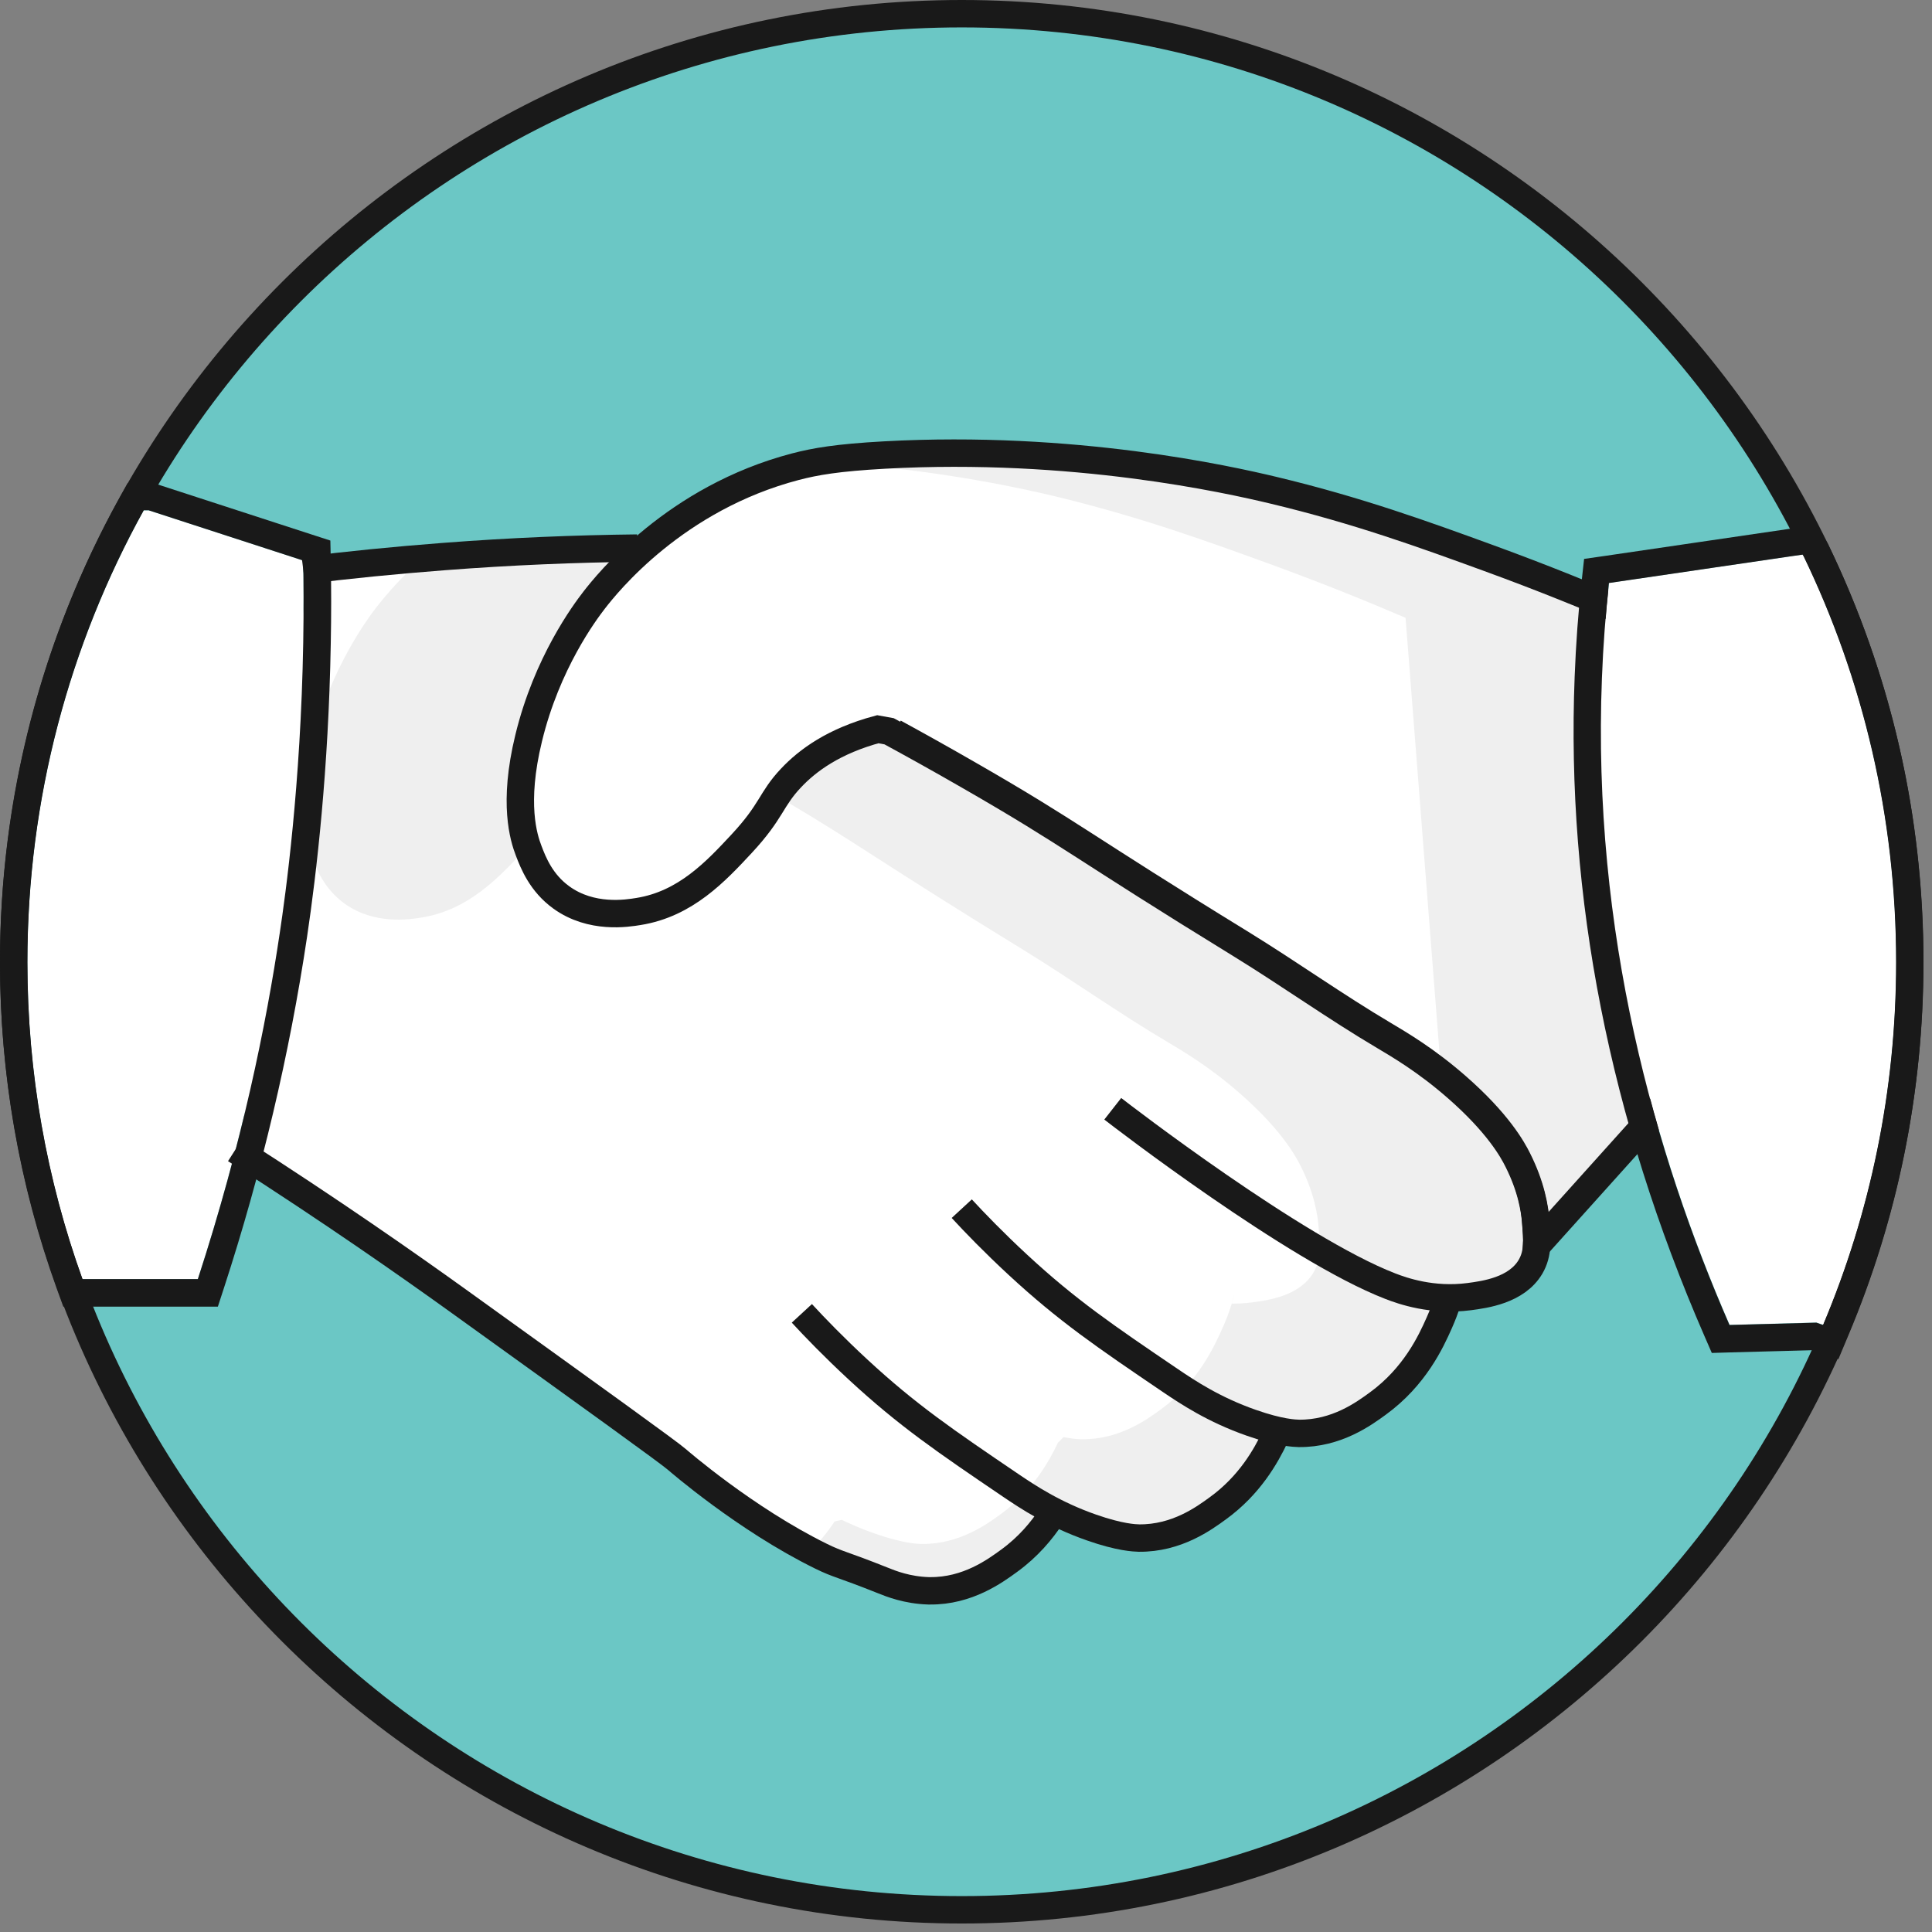
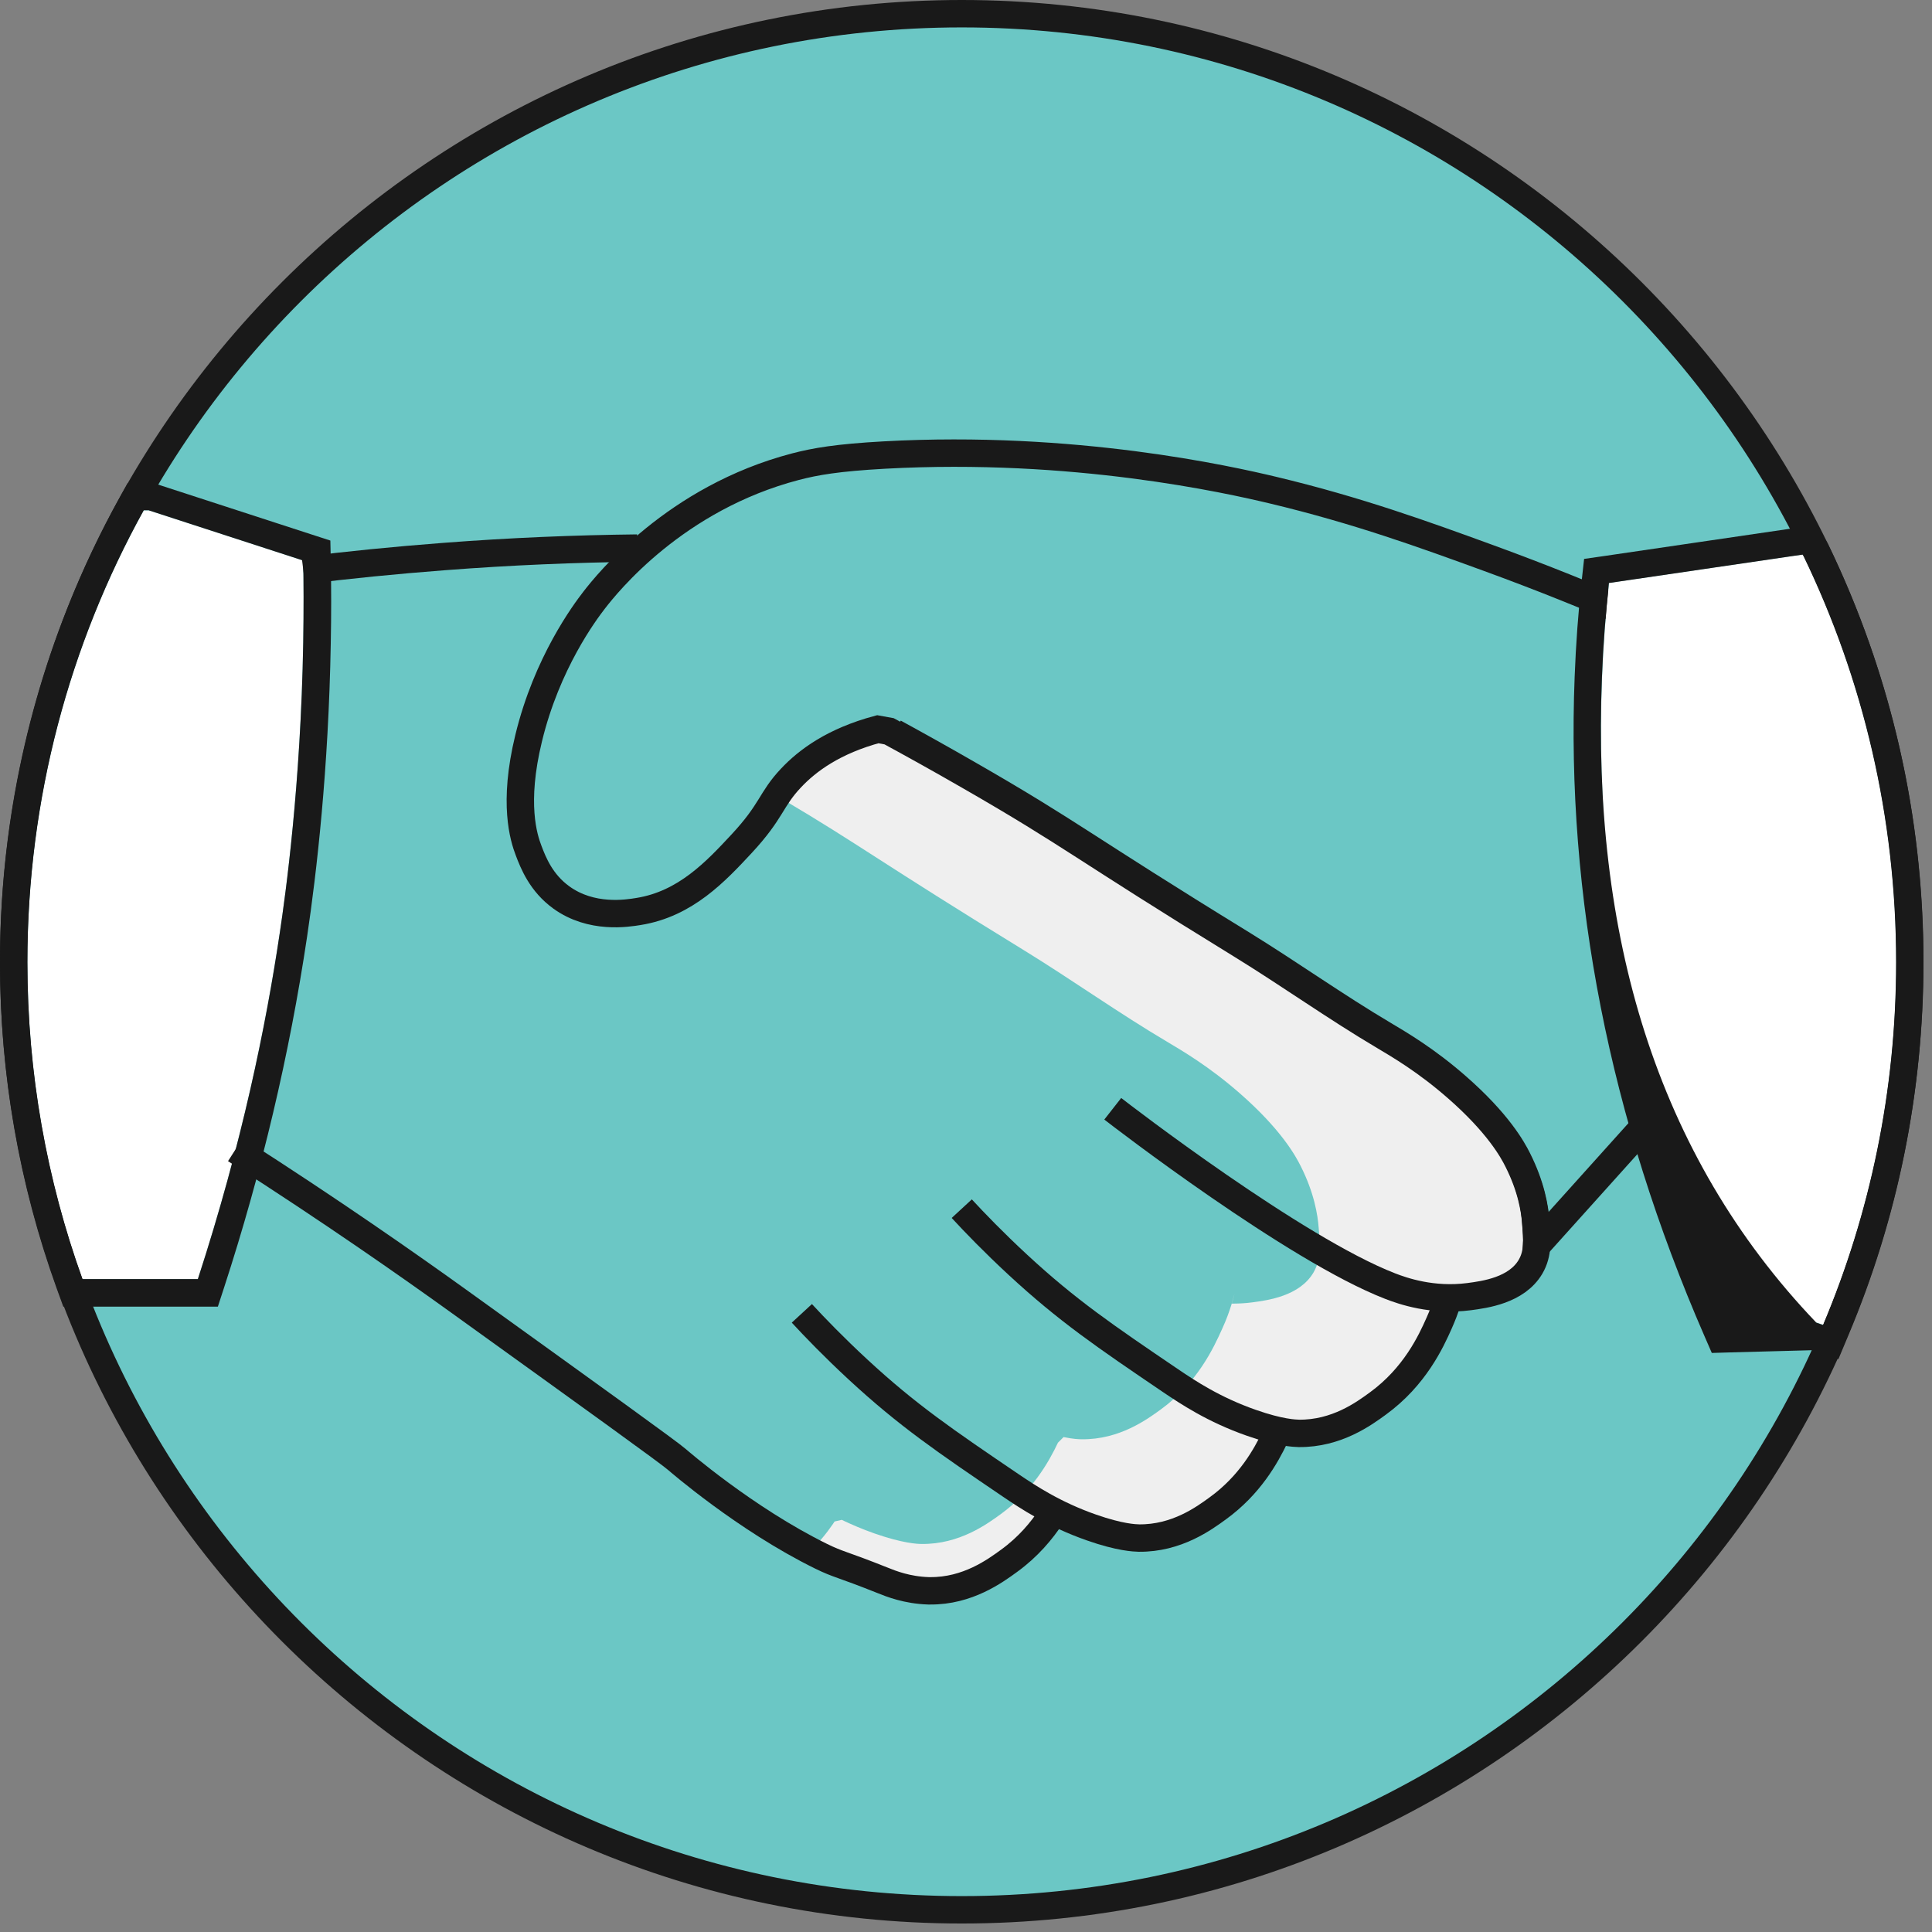
<svg xmlns="http://www.w3.org/2000/svg" width="141" height="141" viewBox="0 0 141 141" fill="none">
  <rect x="0" y="0" width="141" height="141" fill="#808080" stroke="none" />
  <g clip-path="url(#clip0_18_431)">
    <path d="M70.19 139.39C32.04 139.39 1 108.35 1 70.19C1 32.03 32.04 1 70.19 1C108.34 1 139.38 32.04 139.38 70.19C139.38 108.34 108.34 139.38 70.19 139.38V139.39Z" fill="#6BC7C5" />
    <path d="M70.19 2C107.85 2 138.38 32.53 138.38 70.19C138.38 107.85 107.85 138.38 70.19 138.38C32.53 138.38 2 107.85 2 70.19C2 32.53 32.53 2 70.19 2ZM70.19 0C31.49 0 0 31.49 0 70.19C0 108.89 31.49 140.38 70.19 140.38C108.89 140.38 140.38 108.89 140.38 70.19C140.38 31.49 108.9 0 70.19 0Z" fill="#191919" />
-     <path d="M112.39 89.63C112.31 88.67 112.06 87.06 111.07 85.1C110.7 84.36 109.64 82.43 106.63 79.8C104.37 77.83 102.41 76.68 101.33 76.04C97.78 73.94 94.42 71.53 90.91 69.38C79.19 62.18 78.57 61.38 71.1 57.08C68.83 55.78 66.83 54.67 65.2 53.78L64.37 53.63C61.17 54.49 59.25 55.9 58.03 57.2C56.56 58.77 56.67 59.59 54.44 61.98C52.55 64.01 50.34 66.38 46.92 66.93C46.08 67.07 43.47 67.49 41.28 65.91C39.81 64.85 39.23 63.39 38.89 62.49C38.53 61.55 37.73 59.05 38.89 54.29C40.23 48.8 43 45.09 43.67 44.21C44.09 43.66 45.31 42.13 47.29 40.41C42.65 40.46 37.78 40.64 32.68 41.03C29.14 41.3 25.73 41.65 22.44 42.05L17.5 84.31C24.56 88.84 30.11 92.73 33.85 95.41C44.02 102.73 49.1 106.39 49.74 106.94C49.74 106.94 54.71 111.26 60.25 113.99C61.55 114.63 61.66 114.52 64.72 115.74C65.36 116 66.52 116.46 68.08 116.51C68.12 116.51 68.15 116.51 68.18 116.51C70.94 116.54 72.95 115.06 73.95 114.33C75.28 113.36 76.24 112.24 76.95 111.2C76.99 111.14 77.03 111.08 77.07 111.02L77.59 110.9C78.3 111.25 79.09 111.59 79.97 111.89C82.05 112.62 83.12 112.65 83.43 112.66C86.19 112.69 88.2 111.21 89.2 110.48C91.5 108.81 92.69 106.7 93.37 105.27L93.78 104.86C94.51 105.01 94.93 105.02 95.11 105.02C97.87 105.05 99.88 103.57 100.88 102.84C103.57 100.88 104.75 98.33 105.36 96.95C105.64 96.32 105.85 95.73 106.02 95.23C106.12 94.92 106.2 94.64 106.26 94.39L106.05 95.12C106.52 95.12 107.02 95.1 107.54 95.03C108.68 94.88 111 94.58 112.02 92.85C112.34 92.32 112.45 91.77 112.47 91.16C112.48 90.68 112.45 90.18 112.4 89.6L112.39 89.63Z" fill="white" />
-     <path d="M121.54 81.12L112.36 91.33C112.39 90.82 112.34 90.26 112.29 89.64C112.21 88.68 111.96 87.07 110.97 85.11C110.6 84.37 109.54 82.44 106.53 79.81C104.27 77.84 102.31 76.69 101.23 76.05C97.68 73.95 94.32 71.54 90.81 69.39C79.09 62.19 78.47 61.39 71 57.09C68.73 55.79 66.73 54.68 65.1 53.79L64.27 53.64C61.07 54.5 59.15 55.91 57.93 57.21C56.46 58.78 56.57 59.6 54.34 61.99C52.45 64.02 50.24 66.39 46.82 66.94C45.98 67.08 43.37 67.5 41.18 65.92C39.71 64.86 39.13 63.4 38.79 62.5C38.43 61.56 37.63 59.06 38.79 54.3C40.13 48.81 42.9 45.1 43.57 44.22C44.53 42.98 49.48 36.78 58.26 34.48C59.72 34.1 61.32 33.81 64.75 33.63C78.57 32.87 89.88 35.42 93.11 36.19C99.3 37.68 104.18 39.45 108.83 41.14C112.89 42.62 116.27 44.01 118.74 45.07L121.55 81.1L121.54 81.12Z" fill="white" />
-     <path d="M118.79 45.09C116.32 44.03 112.94 42.64 108.88 41.16C104.24 39.47 99.36 37.69 93.16 36.21C89.93 35.44 78.63 32.89 64.8 33.65C63.7 33.71 62.81 33.78 62.03 33.86C69.37 34.47 74.86 35.71 76.95 36.21C83.14 37.7 88.02 39.47 92.67 41.16C96.73 42.64 100.11 44.03 102.58 45.09L105.2 78.68C105.65 79.03 106.1 79.4 106.58 79.82C109.59 82.45 110.65 84.38 111.02 85.12C112.01 87.08 112.27 88.69 112.34 89.65C112.39 90.28 112.44 90.83 112.41 91.34L121.59 81.13L118.78 45.1L118.79 45.09Z" fill="#EFEFEF" />
-     <path d="M27.53 44.24C26.85 45.12 24.08 48.82 22.75 54.32C21.59 59.08 22.39 61.58 22.75 62.52C23.09 63.42 23.67 64.88 25.14 65.94C27.33 67.52 29.93 67.1 30.78 66.96C34.2 66.41 36.41 64.04 38.3 62.01C38.44 61.86 38.55 61.73 38.67 61.59C38.34 60.28 38.08 57.97 38.96 54.33C40.3 48.84 43.07 45.13 43.74 44.25C44.16 43.7 45.38 42.17 47.36 40.45C42.72 40.5 37.85 40.68 32.75 41.07C31.89 41.14 31.07 41.22 30.23 41.29C28.8 42.65 27.89 43.79 27.53 44.25V44.24Z" fill="#EFEFEF" />
    <path d="M112.45 89.63C112.37 88.67 112.12 87.06 111.13 85.1C110.76 84.36 109.7 82.43 106.69 79.8C104.43 77.83 102.47 76.68 101.39 76.04C97.84 73.94 94.48 71.53 90.97 69.38C79.25 62.18 78.63 61.38 71.16 57.08C68.89 55.78 66.89 54.67 65.26 53.78L64.43 53.63C61.23 54.49 59.31 55.9 58.09 57.2C57.69 57.63 57.41 58 57.16 58.36C62.68 61.62 64.31 62.96 74.76 69.37C78.27 71.53 81.63 73.93 85.18 76.03C86.25 76.67 88.22 77.81 90.48 79.79C93.49 82.42 94.55 84.35 94.92 85.09C95.91 87.05 96.17 88.66 96.24 89.62C96.29 90.19 96.32 90.7 96.31 91.18C96.29 91.78 96.17 92.33 95.86 92.87C94.84 94.6 92.51 94.9 91.38 95.05C90.86 95.12 90.37 95.14 89.89 95.14L90.1 94.41C90.04 94.66 89.96 94.94 89.86 95.25C89.7 95.76 89.49 96.34 89.2 96.97C88.58 98.35 87.41 100.9 84.72 102.86C83.73 103.58 81.71 105.07 78.95 105.04C78.77 105.04 78.35 105.03 77.62 104.88L77.21 105.29C76.53 106.73 75.33 108.83 73.04 110.5C72.05 111.22 70.03 112.71 67.27 112.68C66.96 112.68 65.9 112.64 63.81 111.91C62.93 111.6 62.14 111.26 61.43 110.92L60.91 111.04C60.87 111.1 60.83 111.16 60.79 111.22C60.32 111.91 59.73 112.63 59 113.33C59.43 113.56 59.87 113.8 60.31 114.01C61.61 114.65 61.72 114.54 64.78 115.76C65.42 116.02 66.58 116.48 68.14 116.53C68.18 116.53 68.21 116.53 68.24 116.53C71 116.56 73.01 115.08 74.01 114.35C75.34 113.38 76.3 112.26 77.01 111.22C77.05 111.16 77.09 111.1 77.13 111.04L77.65 110.92C78.36 111.27 79.15 111.61 80.03 111.91C82.11 112.64 83.18 112.67 83.49 112.68C86.25 112.71 88.26 111.23 89.26 110.5C91.56 108.83 92.75 106.72 93.43 105.29L93.84 104.88C94.57 105.03 94.99 105.04 95.17 105.04C97.93 105.07 99.94 103.59 100.94 102.86C103.63 100.9 104.81 98.35 105.42 96.97C105.7 96.34 105.91 95.75 106.08 95.25C106.18 94.94 106.26 94.66 106.32 94.41L106.11 95.14C106.58 95.14 107.08 95.12 107.6 95.05C108.74 94.9 111.06 94.6 112.08 92.87C112.4 92.34 112.51 91.79 112.53 91.18C112.54 90.7 112.51 90.2 112.46 89.62L112.45 89.63Z" fill="#EFEFEF" />
    <path d="M6.02 93.36C3.42 86.14 2 78.35 2 70.23C2 58.27 5.08 47.03 10.49 37.25H10.87L22.13 40.91C22.16 42.41 22.17 44.45 22.13 46.89C21.95 57.31 20.84 65.28 20.42 68.07C19.42 74.81 17.66 83.46 14.44 93.35H6.02V93.36Z" fill="white" />
    <path d="M65.26 53.47C66.82 54.32 68.69 55.36 70.79 56.57C78.27 60.87 78.88 61.67 90.6 68.87C94.11 71.03 97.47 73.43 101.02 75.53C102.09 76.17 104.06 77.31 106.32 79.29C109.33 81.92 110.39 83.85 110.76 84.59C111.75 86.55 112.01 88.16 112.08 89.12C112.19 90.46 112.27 91.47 111.7 92.45C110.68 94.18 108.35 94.48 107.22 94.63C104.55 94.98 102.37 94.22 101.45 93.86C94.51 91.17 81.81 81.39 81.21 80.92" stroke="#191919" stroke-width="2" stroke-miterlimit="10" />
    <path d="M22.14 41.64C25.42 41.23 28.84 40.89 32.38 40.62C37.3 40.24 42.01 40.05 46.51 40" stroke="#191919" stroke-width="2" stroke-miterlimit="10" />
    <path d="M70.19 88.21C71.14 89.24 72.53 90.68 74.29 92.31C77.9 95.65 80.62 97.5 85.44 100.77C86.67 101.6 88.58 102.88 91.33 103.84C93.41 104.57 94.48 104.6 94.79 104.61C97.55 104.64 99.56 103.16 100.56 102.43C103.25 100.47 104.43 97.92 105.04 96.54C105.49 95.52 105.77 94.63 105.94 93.98" stroke="#191919" stroke-width="2" stroke-miterlimit="10" />
    <path d="M58.52 95.85C59.47 96.88 60.86 98.32 62.62 99.95C66.23 103.29 68.95 105.14 73.77 108.41C75 109.24 76.91 110.52 79.66 111.48C81.74 112.21 82.81 112.24 83.12 112.25C85.88 112.28 87.89 110.8 88.89 110.07C91.19 108.4 92.38 106.29 93.06 104.86" stroke="#191919" stroke-width="2" stroke-miterlimit="10" />
    <path d="M76.75 110.61C76.03 111.71 75.04 112.9 73.63 113.92C72.64 114.64 70.62 116.13 67.86 116.1C67.83 116.1 67.8 116.1 67.76 116.1C66.2 116.05 65.04 115.59 64.4 115.33C61.34 114.11 61.24 114.22 59.93 113.58C54.39 110.86 49.42 106.53 49.42 106.53C48.79 105.98 43.7 102.32 33.53 95C29.79 92.31 24.24 88.42 17.18 83.9" stroke="#191919" stroke-width="2" stroke-miterlimit="10" />
    <path d="M118.53 44.65C116.06 43.59 112.68 42.2 108.62 40.72C103.98 39.03 99.1 37.25 92.9 35.77C89.67 35 78.37 32.45 64.54 33.21C61.11 33.4 59.51 33.68 58.05 34.06C49.27 36.36 44.32 42.56 43.36 43.8C42.68 44.68 39.91 48.38 38.58 53.88C37.42 58.64 38.22 61.14 38.58 62.08C38.92 62.98 39.5 64.44 40.97 65.5C43.16 67.08 45.76 66.66 46.61 66.52C50.03 65.97 52.24 63.6 54.13 61.57C56.35 59.18 56.24 58.36 57.72 56.79C58.94 55.49 60.86 54.08 64.06 53.22L64.89 53.37C66.51 54.25 68.52 55.36 70.79 56.67C78.27 60.97 78.88 61.77 90.6 68.97C94.11 71.13 97.47 73.53 101.02 75.63C102.09 76.27 104.06 77.41 106.32 79.39C109.33 82.02 110.39 83.95 110.76 84.69C111.75 86.65 112.01 88.26 112.08 89.22C112.13 89.85 112.18 90.4 112.15 90.91L121.33 80.7" stroke="#191919" stroke-width="2" stroke-miterlimit="10" />
    <path d="M131.55 40.47L130.78 40.58L117.43 42.54C117.19 44.78 117.01 47.09 116.92 49.46C116.19 68.08 120.79 84.21 126.23 96.69L132.57 96.52L133.06 96.69C136.49 88.55 138.39 79.61 138.39 70.22C138.39 59.6 135.96 49.55 131.64 40.59L131.56 40.46L131.55 40.47Z" fill="white" />
    <path d="M10.87 37.25L22.13 40.91C22.16 42.41 22.17 44.46 22.13 46.89C21.95 57.31 20.84 65.28 20.42 68.07C19.42 74.81 17.66 83.46 14.44 93.35H6.02C3.42 86.13 2 78.34 2 70.22C2 58.26 5.08 47.02 10.49 37.24H10.87M11.19 35.25H9.32L8.75 36.28C3.02 46.61 0 58.35 0 70.23C0 78.4 1.39 86.41 4.14 94.04L4.62 95.36H15.9L16.35 93.98C19.09 85.57 21.13 76.95 22.41 68.37C23.11 63.68 23.98 56.15 24.14 46.93C24.18 44.92 24.18 42.88 24.14 40.88L24.11 39.45L22.75 39.01L11.49 35.35L11.19 35.25Z" fill="#191919" />
-     <path d="M131.55 40.47L131.63 40.6C135.96 49.56 138.38 59.61 138.38 70.23C138.38 79.62 136.48 88.56 133.05 96.7L132.56 96.53L126.22 96.7C120.78 84.22 116.18 68.09 116.91 49.47C117 47.1 117.18 44.79 117.42 42.55L130.77 40.59L131.54 40.48M132.59 38.3L131.26 38.5L130.49 38.61L117.14 40.57L115.61 40.79L115.44 42.33C115.18 44.67 115.01 47.04 114.92 49.39C114.29 65.45 117.48 81.63 124.39 97.5L124.93 98.74L126.28 98.7L132.26 98.54L132.41 98.59L134.17 99.19L134.89 97.47C138.53 88.84 140.37 79.67 140.37 70.22C140.37 59.54 138.03 49.28 133.42 39.72L133.38 39.64L133.34 39.57L133.26 39.44L132.58 38.29L132.59 38.3Z" fill="#191919" />
+     <path d="M131.55 40.47L131.63 40.6C135.96 49.56 138.38 59.61 138.38 70.23C138.38 79.62 136.48 88.56 133.05 96.7L132.56 96.53C120.78 84.22 116.18 68.09 116.91 49.47C117 47.1 117.18 44.79 117.42 42.55L130.77 40.59L131.54 40.48M132.59 38.3L131.26 38.5L130.49 38.61L117.14 40.57L115.61 40.79L115.44 42.33C115.18 44.67 115.01 47.04 114.92 49.39C114.29 65.45 117.48 81.63 124.39 97.5L124.93 98.74L126.28 98.7L132.26 98.54L132.41 98.59L134.17 99.19L134.89 97.47C138.53 88.84 140.37 79.67 140.37 70.22C140.37 59.54 138.03 49.28 133.42 39.72L133.38 39.64L133.34 39.57L133.26 39.44L132.58 38.29L132.59 38.3Z" fill="#191919" />
  </g>
  <defs>
    <clipPath id="clip0_18_431">
      <rect width="140.39" height="140.39" fill="white" />
    </clipPath>
  </defs>
</svg>